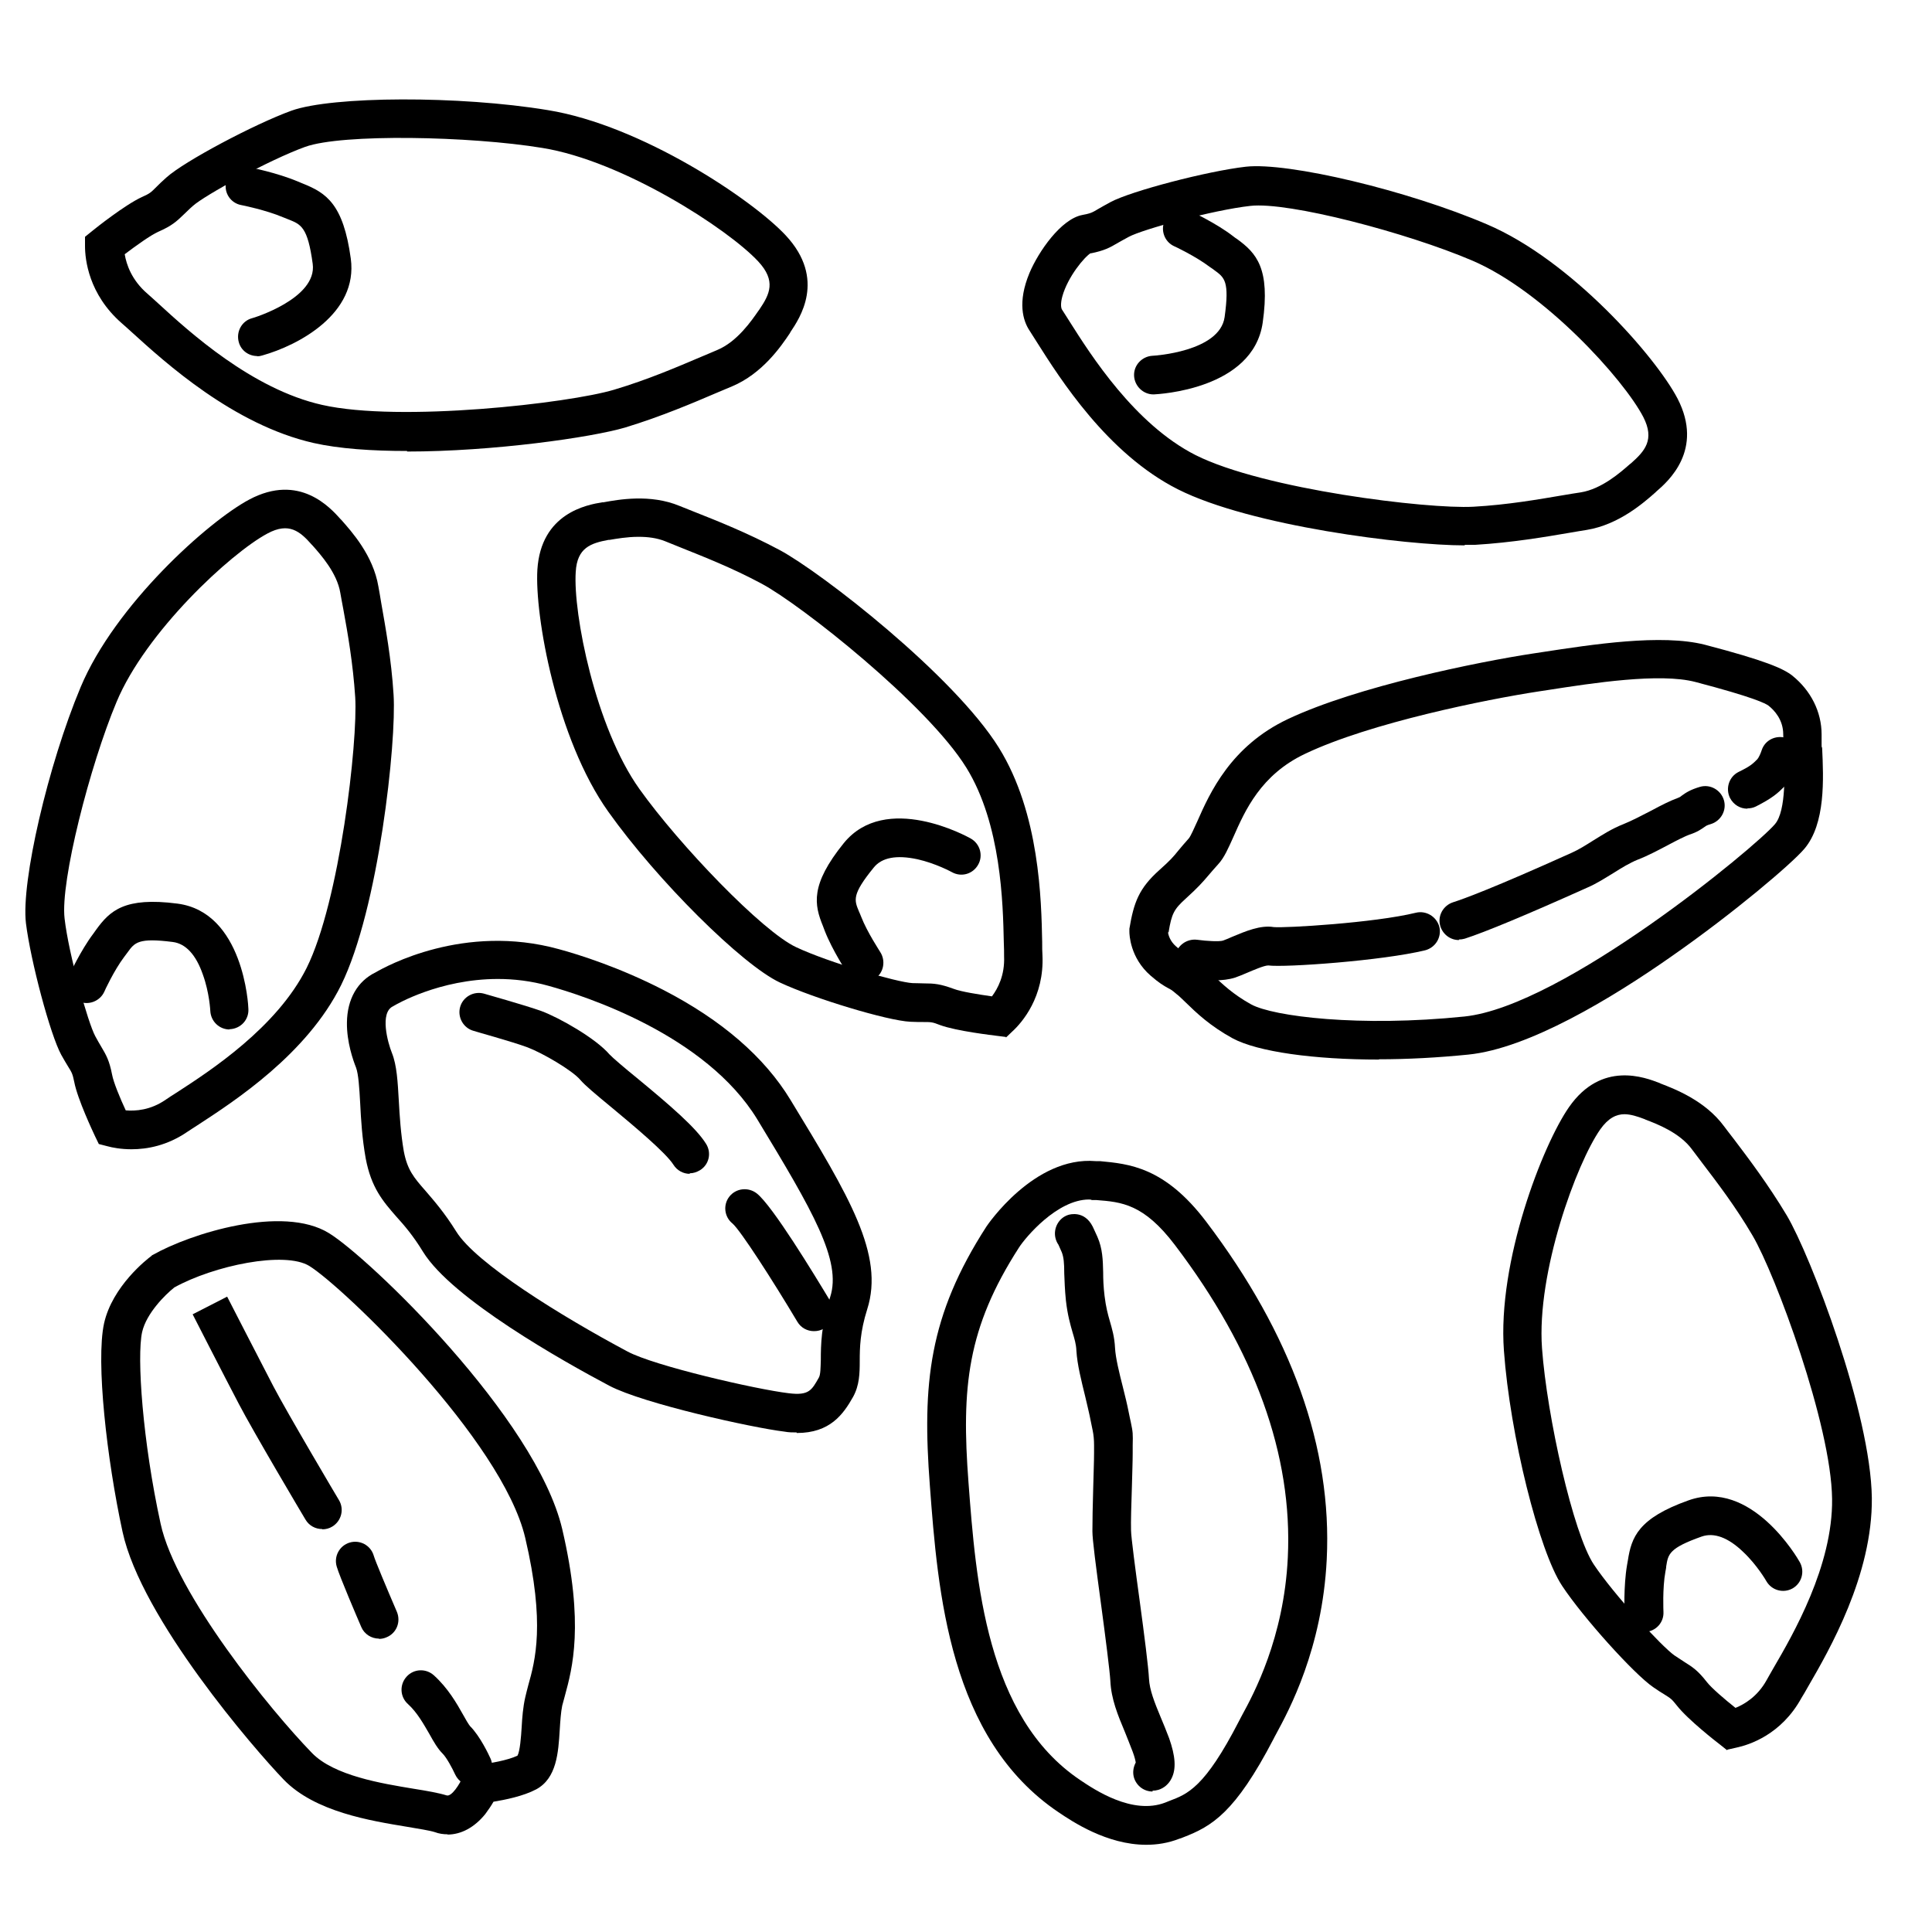
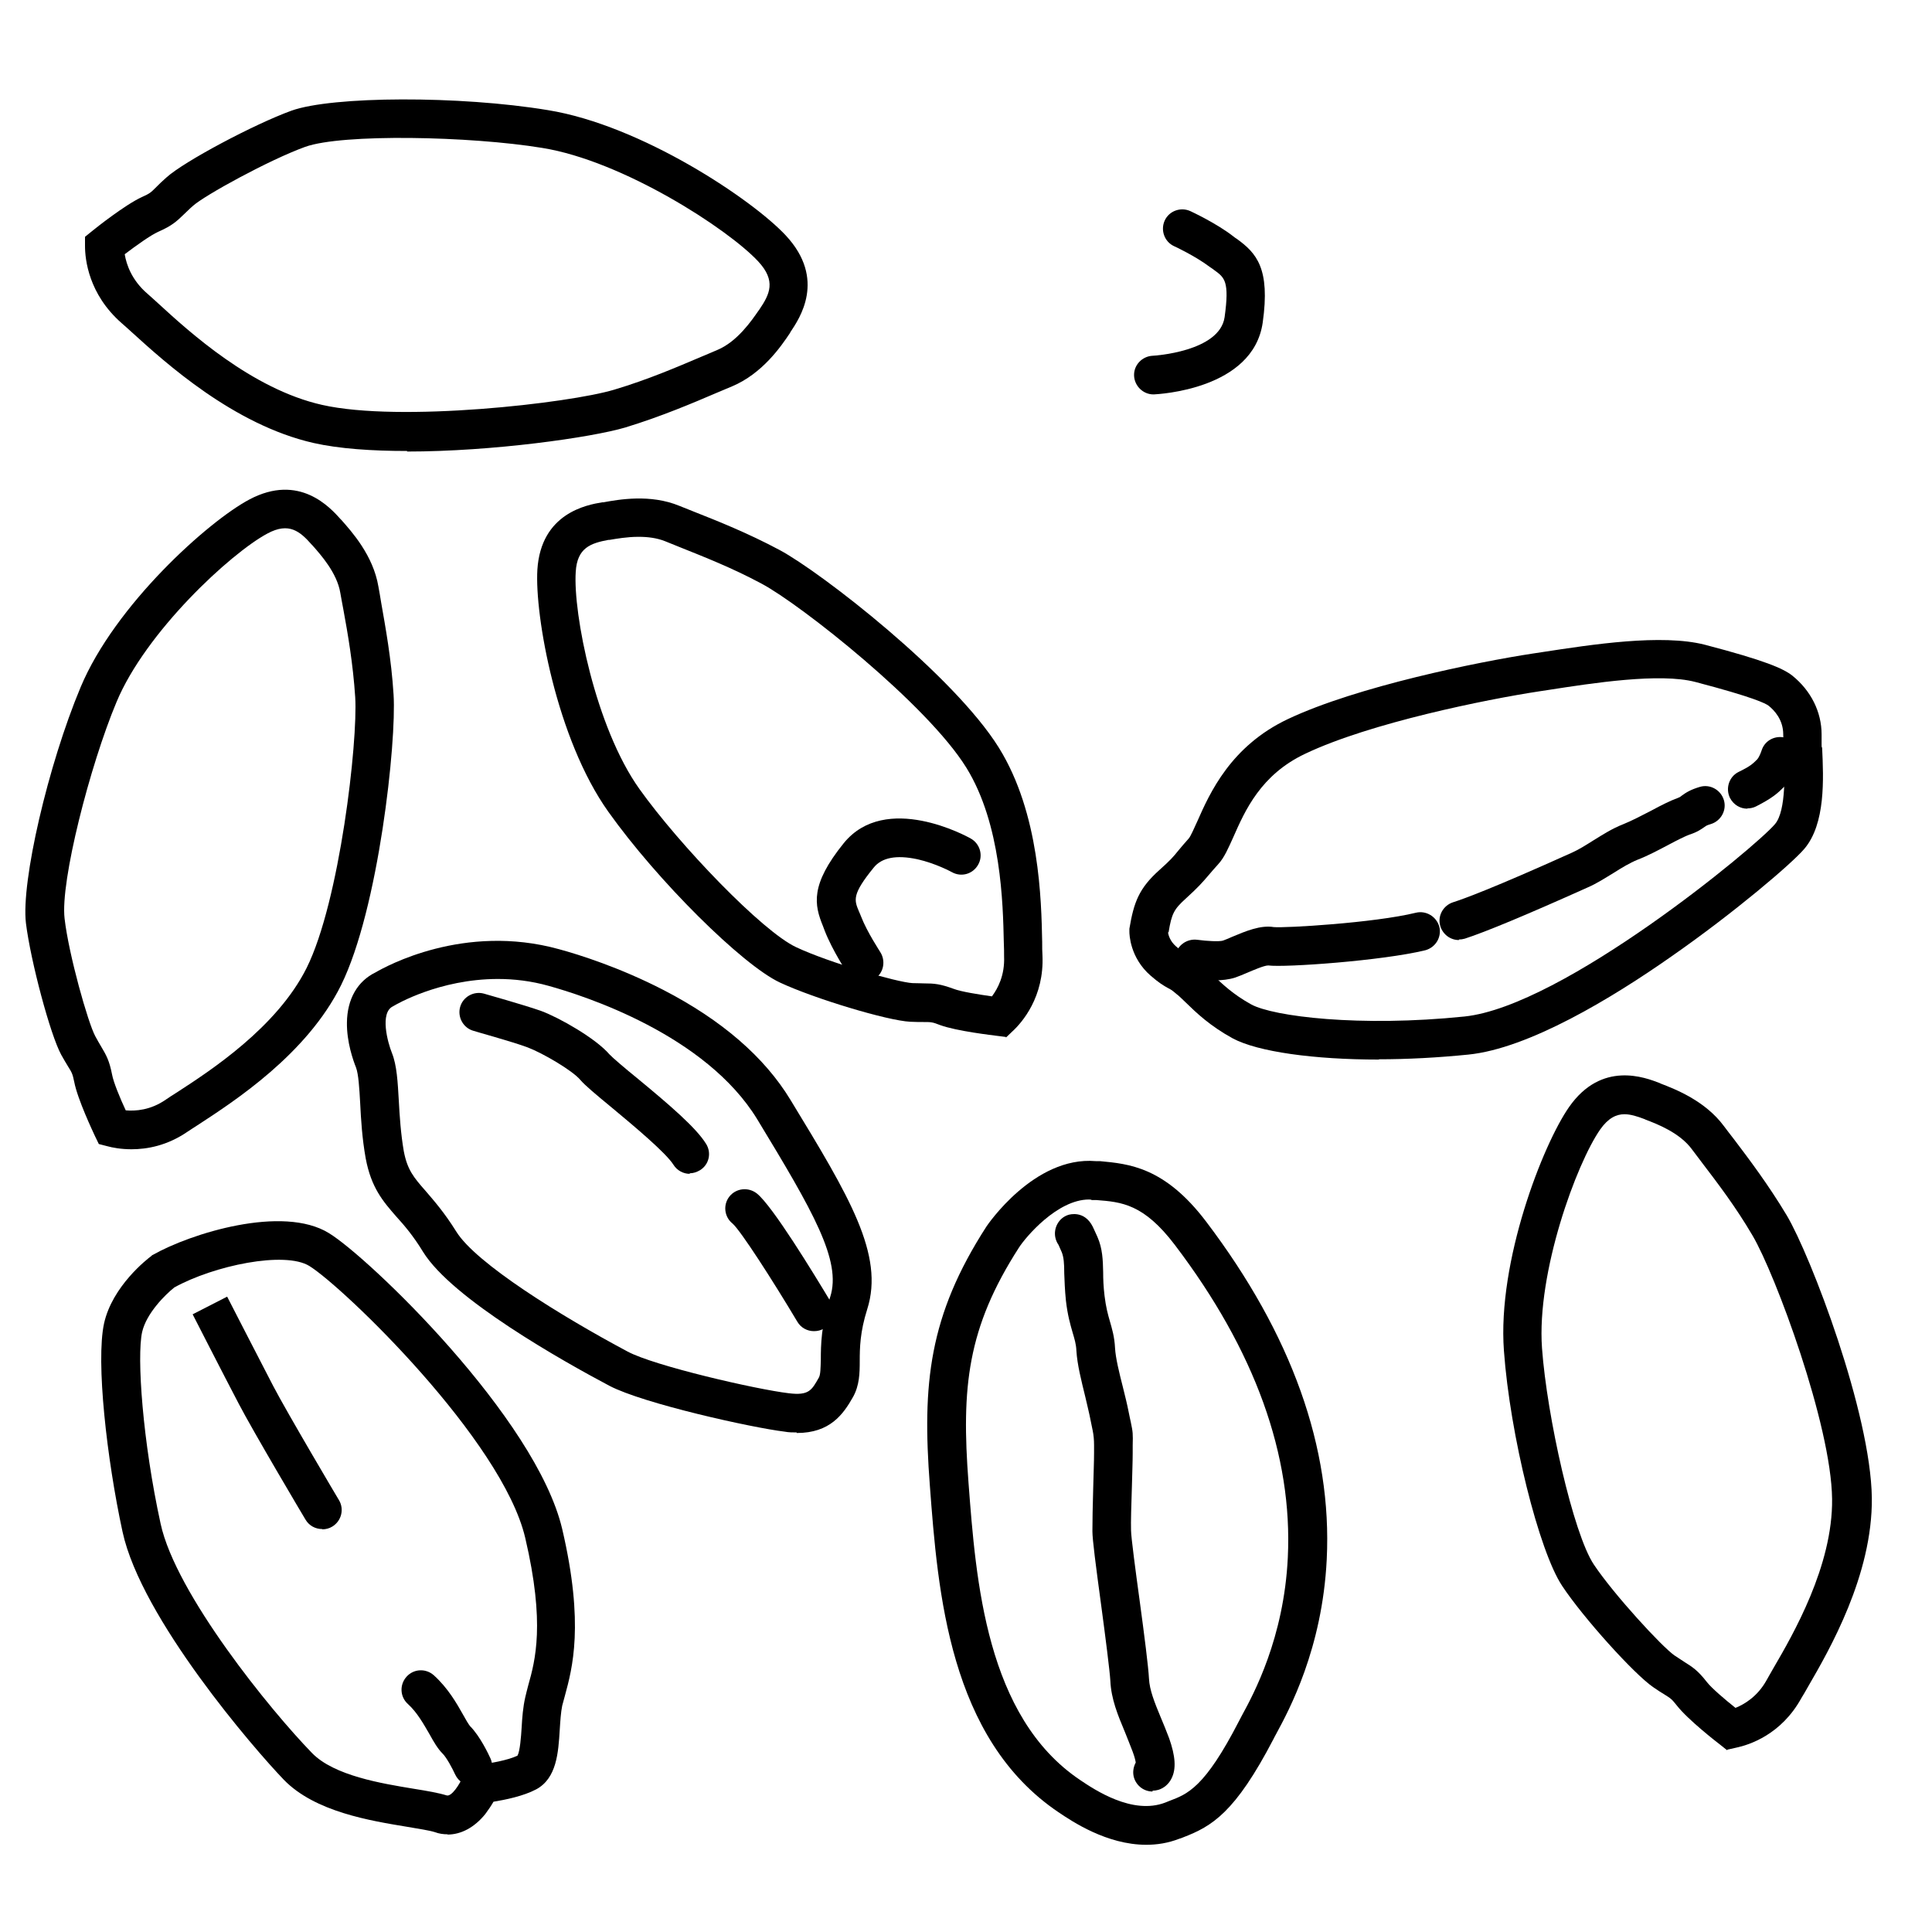
<svg xmlns="http://www.w3.org/2000/svg" id="Ebene_1" version="1.1" viewBox="0 0 700 700">
  <defs>
    <style>
      .st0 {
        fill: none;
        stroke: #000;
        stroke-miterlimit: 10;
        stroke-width: 14px;
      }
    </style>
  </defs>
  <path class="st0" d="M219.8,526.3" />
  <g>
    <path d="M47.7,416.4c-3.9,0-7-.6-8.8-1.1l-3.1-.8-1.4-2.9c-.6-1.3-6.3-13.3-7.5-19.6-.6-2.9-.8-3.3-2.3-5.7-.6-1-1.4-2.3-2.4-4.1-4-7.3-11.1-34-12.8-47.7-1.8-15,8-57.3,19.8-85.5,12.5-29.9,46.4-60.2,61.1-68,18.2-9.7,29.4,3,33.1,7.1l.3.3c3.7,4.2,11.5,12.8,13.4,24.1.3,1.8.7,3.7,1,5.8,1.5,8.6,3.7,20.4,4.5,33.4,1.1,17.1-5.4,77.6-19,105.2-12.4,25.1-38.9,42.2-51.6,50.5-1.6,1-2.9,1.9-4,2.6-7.4,5.1-14.7,6.4-20.4,6.4ZM45.5,402.3c3.5.3,9,0,14.6-3.9,1.1-.8,2.6-1.7,4.3-2.8,11.7-7.6,35.9-23.3,46.7-44.9,12-24.1,18.6-82,17.6-98.1-.8-12.2-2.7-23.1-4.3-31.8-.4-2.2-.8-4.2-1.1-6-1.2-7.3-7.2-13.9-10-17.1l-.3-.3c-4.3-4.9-8.3-8.3-16.1-4.1-13.3,7.1-44.1,35.6-54.7,61.1-9.6,22.9-20.4,65-18.8,78.4,1.5,13.1,8.5,37.8,11.1,42.6.8,1.5,1.5,2.7,2.1,3.7,1.9,3.2,3,5.1,4,10.2.5,2.8,2.9,8.6,5,13.1Z" />
-     <path d="M83.2,373c-3.7,0-6.8-2.9-7-6.7h0c0,0-.3-6.6-2.7-13.2-2.5-7.2-6.2-11.2-10.9-11.8-12.5-1.6-13.8.2-16.4,3.8-.4.5-.8,1.1-1.2,1.6-3.7,4.9-7.2,12.5-7.2,12.6-1.6,3.5-5.8,5.1-9.3,3.5-3.5-1.6-5.1-5.8-3.5-9.3.2-.4,4.2-9.1,8.8-15.2.3-.5.7-.9,1-1.4,5-6.9,10.3-12,29.5-9.5,23.9,3.1,25.7,36.8,25.7,38.2.2,3.9-2.8,7.1-6.7,7.3-.1,0-.2,0-.3,0Z" />
  </g>
  <g>
    <path d="M364.4,375.7l-3.2-.4c-1.5-.2-14.6-1.7-20.6-3.9-2.8-1.1-3.2-1.1-6.1-1.1-1.2,0-2.7,0-4.7-.1-8.3-.4-34.8-8.4-47.2-14.2-13.7-6.4-44.5-37-62.2-61.9-18.8-26.4-26.7-71.1-25.7-87.7,1.3-20.5,18-23.5,23.5-24.4h.4c5.5-1,17-3.1,27.6,1.3,1.7.7,3.5,1.4,5.5,2.2,8.1,3.2,19.2,7.6,30.8,13.8,15.1,8.1,63.1,45.4,79.4,71.6,14.8,23.8,15.4,55.3,15.7,70.4,0,1.9,0,3.5.1,4.8.7,15.1-7.4,24.4-10.9,27.6l-2.3,2.2ZM231.3,194.5c-4.1,0-8,.7-10.4,1.1h-.4c-6.4,1.2-11.4,2.8-11.9,11.6-1,15,7.1,56.3,23.1,78.7,14.4,20.2,44.5,51.6,56.8,57.3,11.9,5.6,36.6,12.7,42.1,13,1.8,0,3.1.1,4.2.1,3.7,0,5.9.2,10.8,2,2.6,1,8.9,2,13.8,2.7,2.1-2.8,4.7-7.6,4.4-14.5,0-1.4,0-3.1-.1-5.1-.3-13.9-.9-42.8-13.6-63.3-14.2-22.9-59.9-59-74.1-66.6-10.8-5.8-21.1-9.8-29.3-13.1-2-.8-3.9-1.6-5.7-2.3-3-1.2-6.3-1.6-9.5-1.6Z" />
    <path d="M312.9,355.8c-2.3,0-4.5-1.1-5.8-3.1-.2-.3-5.5-8.3-8.3-15.5-.2-.5-.4-1.1-.6-1.6-3.2-7.8-4.7-15,7.5-30.1,15.2-18.7,44.8-2.4,46-1.7,3.4,1.9,4.6,6.2,2.7,9.5-1.9,3.4-6.1,4.6-9.5,2.7h0c0,0-5.8-3.2-12.6-4.7-7.5-1.6-12.8-.6-15.7,3-8,9.8-7.1,11.8-5.4,15.9.3.6.5,1.2.8,1.9,2.2,5.7,6.9,12.7,6.9,12.8,2.1,3.2,1.3,7.6-1.9,9.7-1.2.8-2.5,1.2-3.9,1.2Z" />
  </g>
  <g>
    <path d="M415.3,668.4c-14.3,0-26.9-8.5-31.8-11.8-39.6-26.7-43.7-79.7-46.6-118.4-2.8-36.8-.4-61.4,20.5-93.8.2-.3,17.2-25.6,39.6-23.7h1.5c10.4,1,23.4,2,38.5,21.9,31,40.9,45.7,82,43.7,122.4-1.6,32.4-13.7,54.7-18.3,63.2-.4.7-.7,1.3-1,1.9-13.9,26.7-22.3,31.6-32.7,35.6-.5.2-.9.4-1.4.5-4.1,1.6-8.1,2.2-12,2.2ZM394.6,434.6c-11.6,0-23.1,13.8-25.4,17.4-18.8,29.2-20.9,50.7-18.3,85.1,2.7,35.8,6.4,84.9,40.4,107.8,5.2,3.5,19,12.8,30.9,8.2.5-.2,1-.4,1.5-.6,6.6-2.5,12.8-4.8,25.2-28.9.3-.6.7-1.3,1.1-2.1,4.2-7.7,15.2-28,16.6-57.2,1.8-37-11.9-75-40.9-113.2-11.3-14.9-19.3-15.6-28.5-16.3h-1.6c-.4-.2-.8-.2-1.2-.2Z" />
    <path d="M417.6,649.1c-3,0-5.7-1.9-6.7-4.9-.6-1.9-.3-3.9.6-5.6-.1-.7-.4-2-1.1-3.9-.9-2.4-1.9-4.8-2.8-7.1-2.6-6.2-5-12-5.3-18.6-.2-3.5-1.8-16.1-3.3-27.2-2-14.8-3.2-24-3.2-27,0-3.3.1-9.5.3-16,.1-4.5.3-9.1.3-12.4,0-1.1,0-2.1,0-2.8q0-2.9-.5-5.3c-.2-.9-.4-2-.7-3.4-.5-2.7-1.3-5.8-2-8.9-1.4-5.7-2.9-11.6-3.2-16.6-.1-2.5-.7-4.3-1.4-6.7-.8-2.8-1.8-6.2-2.4-11.5-.4-3.9-.5-7.2-.6-9.8,0-3.8-.2-5.9-.9-7.7-.6-1.4-1-2.2-1.2-2.7-.5-.7-.9-1.6-1.1-2.5-.8-3.5,1.2-7.2,4.6-8.3.6-.2,5.9-1.7,8.9,4.2.4.8.9,2,1.7,3.7,1.9,4.3,2,8.5,2.1,12.9,0,2.4.1,5.2.5,8.5.5,4.1,1.2,6.7,1.9,9.1.8,2.8,1.7,5.7,1.9,9.8.2,3.6,1.5,8.9,2.8,14,.8,3.2,1.6,6.4,2.2,9.5.3,1.4.5,2.5.7,3.3.8,3.8.8,4.3.7,8.5,0,.7,0,1.6,0,2.7,0,3.4-.2,8.1-.3,12.6-.2,6.1-.4,12.4-.3,15.5,0,2.3,1.7,15.1,3.1,25.3,1.7,12.5,3.2,24.3,3.4,28.4.2,4.1,2,8.6,4.2,13.9,1,2.4,2.1,5,3.1,7.7,2.3,6.5,2.6,11.1.9,14.5-1,2.1-2.8,3.6-4.8,4.2-.7.2-1.4.3-2.1.3ZM415.4,635.4h0,0ZM415.5,635.4s0,0,0,0c0,0,0,0,0,0Z" />
  </g>
  <g>
    <path d="M288.6,519c-1.4,0-2.8,0-4.4-.3-11.6-1.4-51-10.1-63.4-16.6-16.8-8.9-57-31.5-67.5-48.5-3.6-5.9-6.8-9.6-9.7-12.8-4.9-5.6-9.1-10.5-11.1-21.1-1.3-7.3-1.7-14-2-20-.3-5.4-.6-10.5-1.5-12.9-1-2.5-3.4-9.2-3.3-16.3.1-8.5,3.8-15,10.4-18.2,3.6-2.1,32-17.9,66.4-8.4,7.4,2,22.2,6.7,37.9,14.8,21.1,10.9,36.6,24.3,46,39.8,21.3,35,34.1,56.1,27.8,75.9-2.6,8.2-2.7,14-2.7,18.7,0,4.5-.1,8.8-2.4,13-3.6,6.4-8.4,13.1-20.4,13.1ZM180.4,354.7c-21.3,0-37.1,9.4-37.3,9.5l-.7.4c-4.9,2.3-1.9,13.2-.4,16.9,1.8,4.5,2.1,10.5,2.5,17.4.3,5.5.7,11.8,1.8,18.2,1.3,6.8,3.6,9.5,7.9,14.4,3,3.5,6.8,7.8,11.1,14.7,7.1,11.5,37.9,30.6,62.1,43.5,9.7,5.2,46.6,13.7,58.4,15.1,7.3.9,8.3-1.1,10.9-5.7.6-1.1.6-3.4.7-6.4,0-5.3.1-12.6,3.4-22.8,4.2-13.1-6.2-31-26.4-64.3-18.7-30.7-62.6-44.8-75.6-48.4-6.4-1.8-12.6-2.5-18.4-2.5ZM139.5,358.3h0,0Z" />
    <path d="M294.9,482.3c-2.4,0-4.7-1.2-6-3.4-9-15.1-20.6-33.1-23.5-35.6-3-2.4-3.5-6.8-1.1-9.8,2.4-3,6.8-3.5,9.9-1.1,5.7,4.5,20.6,29,26.8,39.3,2,3.3.9,7.6-2.4,9.6-1.1.7-2.4,1-3.6,1Z" />
    <path d="M249.9,425.3c-2.3,0-4.6-1.2-5.9-3.3-2.8-4.4-14.4-14.1-22.1-20.5-6.3-5.2-9.9-8.2-11.7-10.3-2.9-3.4-13.5-9.6-19-11.7-5.6-2.1-19.5-5.9-19.6-6-3.7-1-5.9-4.9-4.9-8.6s4.9-5.9,8.6-4.9c.6.2,14.6,4.1,20.8,6.3,6.7,2.5,19.7,9.9,24.7,15.7,1.1,1.2,5.8,5.2,10,8.6,12,9.9,21.4,18,25,23.8,2.1,3.3,1.1,7.6-2.2,9.6-1.2.7-2.4,1.1-3.7,1.1Z" />
  </g>
  <g>
    <path d="M147.5,163.4c-12.7,0-24.6-.8-33.9-2.9-29-6.6-53.8-29.2-65.7-40-1.5-1.4-2.8-2.5-3.8-3.4-12-10.5-13.3-23.1-13.3-28v-3.3s2.6-2.1,2.6-2.1c1.2-1,11.9-9.5,18-12.3,2.9-1.3,3.2-1.6,5.3-3.7.9-.9,2-2,3.6-3.4,6.4-5.8,31.8-19.3,45.3-24.2,14.8-5.3,60.9-5.5,92.9-.2,34,5.5,74.2,32.5,86.2,45.4,14.8,15.9,4.9,30.2,1.7,35l-.2.4c-3.2,4.8-10,14.7-21,19.3-1.7.7-3.6,1.5-5.7,2.4-8.4,3.6-19.9,8.5-33,12.5-12.2,3.6-47.9,8.7-79,8.7ZM45.2,92.2c.6,3.6,2.5,9.3,8.2,14.2,1.1,1,2.5,2.2,4,3.6,11,10.1,33.9,31,59.3,36.7,28.2,6.4,89.5-.6,105.8-5.5,12.4-3.7,23-8.3,31.5-11.9,2.1-.9,4.1-1.7,5.9-2.5,7.2-3,12.4-10.6,14.9-14.2l.3-.4c3.8-5.6,6.2-10.4-.4-17.5-11-11.8-49-36.4-78.2-41.1-26.2-4.3-72.5-5.2-85.9-.4-13,4.7-36.5,17.6-40.7,21.4-1.4,1.2-2.3,2.2-3.2,3-2.8,2.7-4.4,4.2-9.4,6.4-2.7,1.2-8,5-12.1,8.1Z" />
-     <path d="M93.2,129c-3.1,0-5.9-2-6.7-5.1-1-3.7,1.1-7.6,4.8-8.6h0c.2,0,23.7-7.1,22-19.7-1.8-13.3-4.2-14.3-8.8-16.1-.6-.3-1.3-.5-2-.8-6.1-2.6-15-4.4-15.1-4.4-3.8-.7-6.3-4.4-5.5-8.2.7-3.8,4.4-6.3,8.2-5.5.4,0,10.4,2,17.9,5.2.6.2,1.1.5,1.7.7,8.5,3.4,14.7,7.4,17.4,27.2,2.7,19.9-18.9,31.4-32.1,35.1-.6.2-1.3.3-1.9.3Z" />
  </g>
  <g>
-     <path d="M530.7,197.6c-21.4,0-77.5-7-103.9-20.3-25.6-12.9-42.8-40.2-51.1-53.3-1-1.6-1.9-3-2.6-4.1h0c-2.5-3.7-4.5-10.4-.1-21,3.3-7.8,11.4-19.5,19.1-21,3.1-.6,3.5-.8,6-2.3,1.1-.6,2.4-1.4,4.3-2.4,7.5-4,35-11.2,49-12.8,15.4-1.7,58.7,8.6,87.4,20.9,30.5,13,61.1,48,69,63.1,9.6,18.6-3.4,30-7.7,33.7l-.3.3c-4.3,3.8-13.3,11.7-24.9,13.6-1.8.3-3.8.6-6,1-8.8,1.5-21,3.6-34.4,4.4-1.1,0-2.4,0-3.8,0ZM395.2,91.7c-2.2,1.3-8.3,8.5-10.3,15.7-.7,2.6-.5,4.2-.1,4.8h0c.8,1.2,1.7,2.7,2.8,4.4,7.6,12,23.5,37.1,45.6,48.3,24.7,12.4,84,19.6,100.6,18.7,12.6-.7,23.8-2.7,32.7-4.2,2.2-.4,4.3-.7,6.2-1,7.6-1.2,14.5-7.3,17.8-10.2l.4-.3c5.1-4.5,8.7-8.6,4.5-16.8-7.1-13.7-36-45.6-62-56.7-23.4-10-66.5-21.4-80.4-19.8-13.5,1.5-39,8.5-44,11.2-1.6.9-2.8,1.5-3.8,2.1-3.2,1.9-5.1,2.9-10,3.9Z" />
    <path d="M417.9,142.9c-3.7,0-6.8-3-7-6.7-.2-3.9,2.9-7.1,6.7-7.3.3,0,24.3-1.4,26.1-14,1.8-13,0-14.3-3.7-17-.5-.4-1.1-.8-1.7-1.2-5-3.8-12.8-7.5-12.9-7.5-3.5-1.6-5-5.8-3.4-9.3,1.6-3.5,5.8-5,9.3-3.4.4.2,9.3,4.3,15.5,9.1.5.4.9.7,1.4,1,7,5.1,12.1,10.6,9.3,30.3-3.5,24.3-37.9,25.9-39.4,26,0,0-.2,0-.3,0Z" />
  </g>
  <g>
    <path d="M499.6,383.9c-23.5,0-43.9-2.8-53-7.7-8.2-4.5-13.1-9.2-17-13-1.3-1.2-2.3-2.3-3.4-3.1-1.6-1.4-2.2-1.7-3-2.1-1.6-.9-3.2-1.8-6.3-4.5-7.5-6.5-7.7-15-7.7-15.9v-1.1c1.6-9.5,3.4-14.6,10.9-21.3,3.8-3.4,4.9-4.6,6.9-7.1.9-1.1,2.1-2.5,3.7-4.3.7-.8,2-3.8,3.1-6.2,4.5-10.2,12.1-27.3,32.9-37.1,25-11.8,68.9-20.7,88.6-23.7l3.3-.5c18.3-2.8,43.4-6.7,59.1-2.7,21.8,5.7,28.4,8.6,31.7,11.2,6.7,5.4,10.6,13.1,10.6,21.3s0,3,.2,5c.5,10.9,1.3,27.4-6.5,36.5-4.5,5.3-25.5,23.2-48.2,39-21.4,15-51.6,33.3-73.5,35.5-10.9,1.1-22,1.7-32.4,1.7ZM423.2,337.8c.1.9.7,3.2,2.9,5.1,2.2,1.9,2.9,2.3,3.7,2.7,1.5.8,2.9,1.6,5.5,3.8,1.4,1.2,2.6,2.4,4,3.7,3.5,3.4,7.5,7.2,14,10.8,8,4.4,39.4,8.3,77.3,4.4,35.7-3.7,105.5-61.4,112.5-69.7,4.2-4.9,3.5-19.7,3.2-26.8-.1-2.2-.2-4.1-.2-5.7,0-5.4-3.3-8.8-5.3-10.4-1-.8-5.5-3.1-26.5-8.6-12.9-3.4-37.3.4-53.4,2.9l-3.3.5c-19,2.9-61.2,11.4-84.7,22.6-16.1,7.6-21.8,20.6-26,30.1-1.9,4.2-3.3,7.5-5.5,9.9-1.5,1.7-2.6,2.9-3.5,4-2.3,2.7-3.8,4.4-8.3,8.5-4.2,3.8-5.1,5.4-6.2,12.2Z" />
    <path d="M440.1,355.1c-3.6,0-7-.5-8.4-.7-3.8-.6-6.4-4.2-5.9-8,.6-3.8,4.2-6.4,8-5.9h0c3.6.5,8,.7,9.3.3.8-.3,2.1-.8,3.4-1.4,4.8-2,10.2-4.3,15-3.5,3.9.4,36.4-1.5,51.5-5.2,3.7-.9,7.5,1.4,8.5,5.1.9,3.8-1.4,7.5-5.1,8.5-15.6,3.8-50.9,6.3-56.9,5.5-1.5,0-5.6,1.8-7.5,2.6-1.6.7-3.1,1.3-4.5,1.8-2.2.7-4.8,1-7.4,1Z" />
    <path d="M528.6,340.6c-3,0-5.7-1.9-6.7-4.9-1.2-3.7.9-7.6,4.6-8.8,3.8-1.2,14.5-5.1,42.9-17.9,2.7-1.2,5.2-2.8,7.9-4.5,3.4-2.1,6.8-4.3,10.9-5.9,3-1.2,6.8-3.2,10.1-4.9,3.7-2,6.9-3.6,9.4-4.5.8-.3,1-.4,1.6-.9,1.5-1.1,3.2-2.2,6.6-3.2,3.7-1.1,7.6,1.1,8.7,4.8s-1.1,7.6-4.8,8.7c-1.3.4-1.5.5-2.2,1-1,.7-2.6,1.9-5.5,2.8-1.4.5-4.6,2.1-7.4,3.6-3.6,1.9-7.7,4.1-11.4,5.5-2.9,1.2-5.7,2.9-8.7,4.8-3,1.8-6,3.8-9.5,5.3-21.8,9.8-37.2,16.2-44.4,18.5-.7.2-1.4.3-2.1.3Z" />
    <path d="M633.1,293c-2.6,0-5-1.4-6.3-3.9-1.7-3.5-.3-7.7,3.1-9.4,4.3-2.1,5.1-2.9,6.8-4.6.4-.4,1.2-2,1.6-3.3,1.2-3.7,5.2-5.6,8.9-4.4,3.7,1.2,5.6,5.2,4.4,8.8-.4,1.3-2.1,5.8-5,8.7-2.6,2.6-4.5,4.3-10.4,7.3-1,.5-2.1.7-3.1.7Z" />
  </g>
  <g>
    <path d="M625.7,634.1l-2.5-2c-1.2-.9-11.6-9-15.6-14.1-1.9-2.4-2.2-2.6-4.6-4.1-1-.6-2.3-1.4-4-2.6-6.9-4.7-25.4-25.2-33-36.7-8.4-12.6-18.9-54.7-21.1-85.2-2.4-32.4,14.1-74.7,23.6-88.3,11.8-16.9,27.6-10.7,32.8-8.7l.4.2c5.2,2,16.1,6.2,22.9,15.4,1.1,1.5,2.3,3,3.6,4.7,5.3,7,12.5,16.5,19.2,27.7,8.7,14.7,30.4,71.5,30.8,102.3.3,28-15.5,55.3-23.1,68.4-.9,1.6-1.7,3-2.4,4.1-7.3,13.3-18.9,17-23.6,18l-3.1.7ZM588.6,403.7c-3,0-5.9,1.4-8.8,5.5-8.6,12.3-23.1,51.8-21.1,79.3,1.8,24.7,11.3,67.2,18.8,78.4,7.3,10.9,24.7,29.8,29.2,32.9,1.5,1,2.6,1.7,3.5,2.3,3.2,2,5,3.2,8.2,7.3,1.7,2.2,6.5,6.3,10.4,9.4,3.2-1.3,8-4.1,11.3-10.1.7-1.2,1.5-2.7,2.5-4.4,7-12,21.5-37,21.2-61.2-.3-26.9-20.6-81.5-28.8-95.4-6.2-10.6-12.9-19.3-18.3-26.4-1.3-1.7-2.6-3.4-3.7-4.9-4.4-6-12.7-9.2-16.7-10.7l-.4-.2c-2.6-1-5.1-1.8-7.4-1.8Z" />
-     <path d="M595.6,591.4c-3.7,0-6.8-2.9-7-6.7,0-.4-.4-10,.9-17.6.1-.6.2-1.1.3-1.7,1.3-8.4,3.7-15.3,22-21.8,22.7-8.1,39.6,21.1,40.3,22.4,1.9,3.4.7,7.6-2.6,9.5-3.4,1.9-7.6.7-9.5-2.6,0,0-3.3-5.8-8.4-10.6-5.5-5.3-10.6-7.1-15-5.6-11.9,4.2-12.2,6.4-12.9,10.8,0,.7-.2,1.3-.3,2-1.1,6-.7,14.4-.7,14.5.2,3.9-2.8,7.1-6.7,7.3-.1,0-.2,0-.3,0Z" />
  </g>
  <g>
    <path d="M162.2,664.6c-1.6,0-3.1-.2-4.7-.8-1.9-.6-5.8-1.2-9.9-1.9-13.3-2.2-33.5-5.4-44.8-17.1-10.6-11-51.6-58.4-58.4-89.8-5.7-26.3-9.7-61.7-6.7-75.5,3-13.5,15.6-23.3,17.1-24.4l.3-.3.4-.2c13.4-7.6,46.9-18.2,63.7-7.8,14.4,8.8,75,66.9,84.5,107.2,8.1,34.6,3.6,50.7,1,60.3-.4,1.4-.7,2.6-1,3.7-.5,2.4-.7,5.7-.9,8.8-.5,8.2-1.1,17.5-8.5,21.5-4.7,2.5-11.3,3.8-15.5,4.5-.8,1.4-1.8,2.9-3,4.5-3.9,4.8-8.7,7.4-13.7,7.4ZM63,466.6c-3,2.4-9.9,9.1-11.5,16-2,9,.2,39.8,6.7,69.5,5.5,25.4,39.9,67.7,54.8,83,8,8.3,25.4,11.1,36.9,13,5,.8,9,1.5,11.9,2.4,1.8.6,4.8-4.1,5.9-6.8l1.6-4,4.3-.4c3.6-.3,10.4-1.5,13.9-3.2.9-1.6,1.3-6.9,1.5-10.2.2-3.6.5-7.4,1.3-10.9.3-1.4.7-2.8,1.1-4.4,2.5-8.9,6.2-22.3-1.1-53.4-8.3-35.4-65.8-90.8-78.2-98.5-8.9-5.5-34.6-.2-49,7.8Z" />
    <path d="M116.7,554c-2.4,0-4.7-1.2-6-3.4-.8-1.3-19-32-24.2-42-5.2-9.9-16.7-32.4-16.7-32.4l12.5-6.4s11.5,22.4,16.7,32.4c5,9.6,23.6,41,23.8,41.3,2,3.3.9,7.6-2.4,9.6-1.1.7-2.4,1-3.6,1Z" />
-     <path d="M137.3,593.7c-2.7,0-5.3-1.6-6.4-4.2-1.3-3-7.9-18.4-8.9-21.9-1.1-3.7,1-7.6,4.7-8.7,3.7-1.1,7.6,1,8.7,4.7.5,1.8,4.7,11.8,8.4,20.4,1.5,3.6-.1,7.7-3.7,9.2-.9.4-1.8.6-2.8.6Z" />
    <path d="M171.3,647c-2.7,0-5.2-1.5-6.4-4.1-1-2.2-3.1-6.1-4.5-7.5-1.8-1.8-3.2-4.2-4.8-7.1-2.1-3.6-4.4-7.8-7.8-10.9-2.9-2.6-3.1-7-.5-9.9,2.6-2.9,7-3.1,9.9-.5,5.1,4.6,8.3,10.2,10.6,14.3.8,1.5,2,3.5,2.5,4.1,3.7,3.7,6.8,10.4,7.4,11.7,1.6,3.5,0,7.7-3.5,9.3-.9.4-1.9.6-2.9.6Z" />
  </g>
</svg>